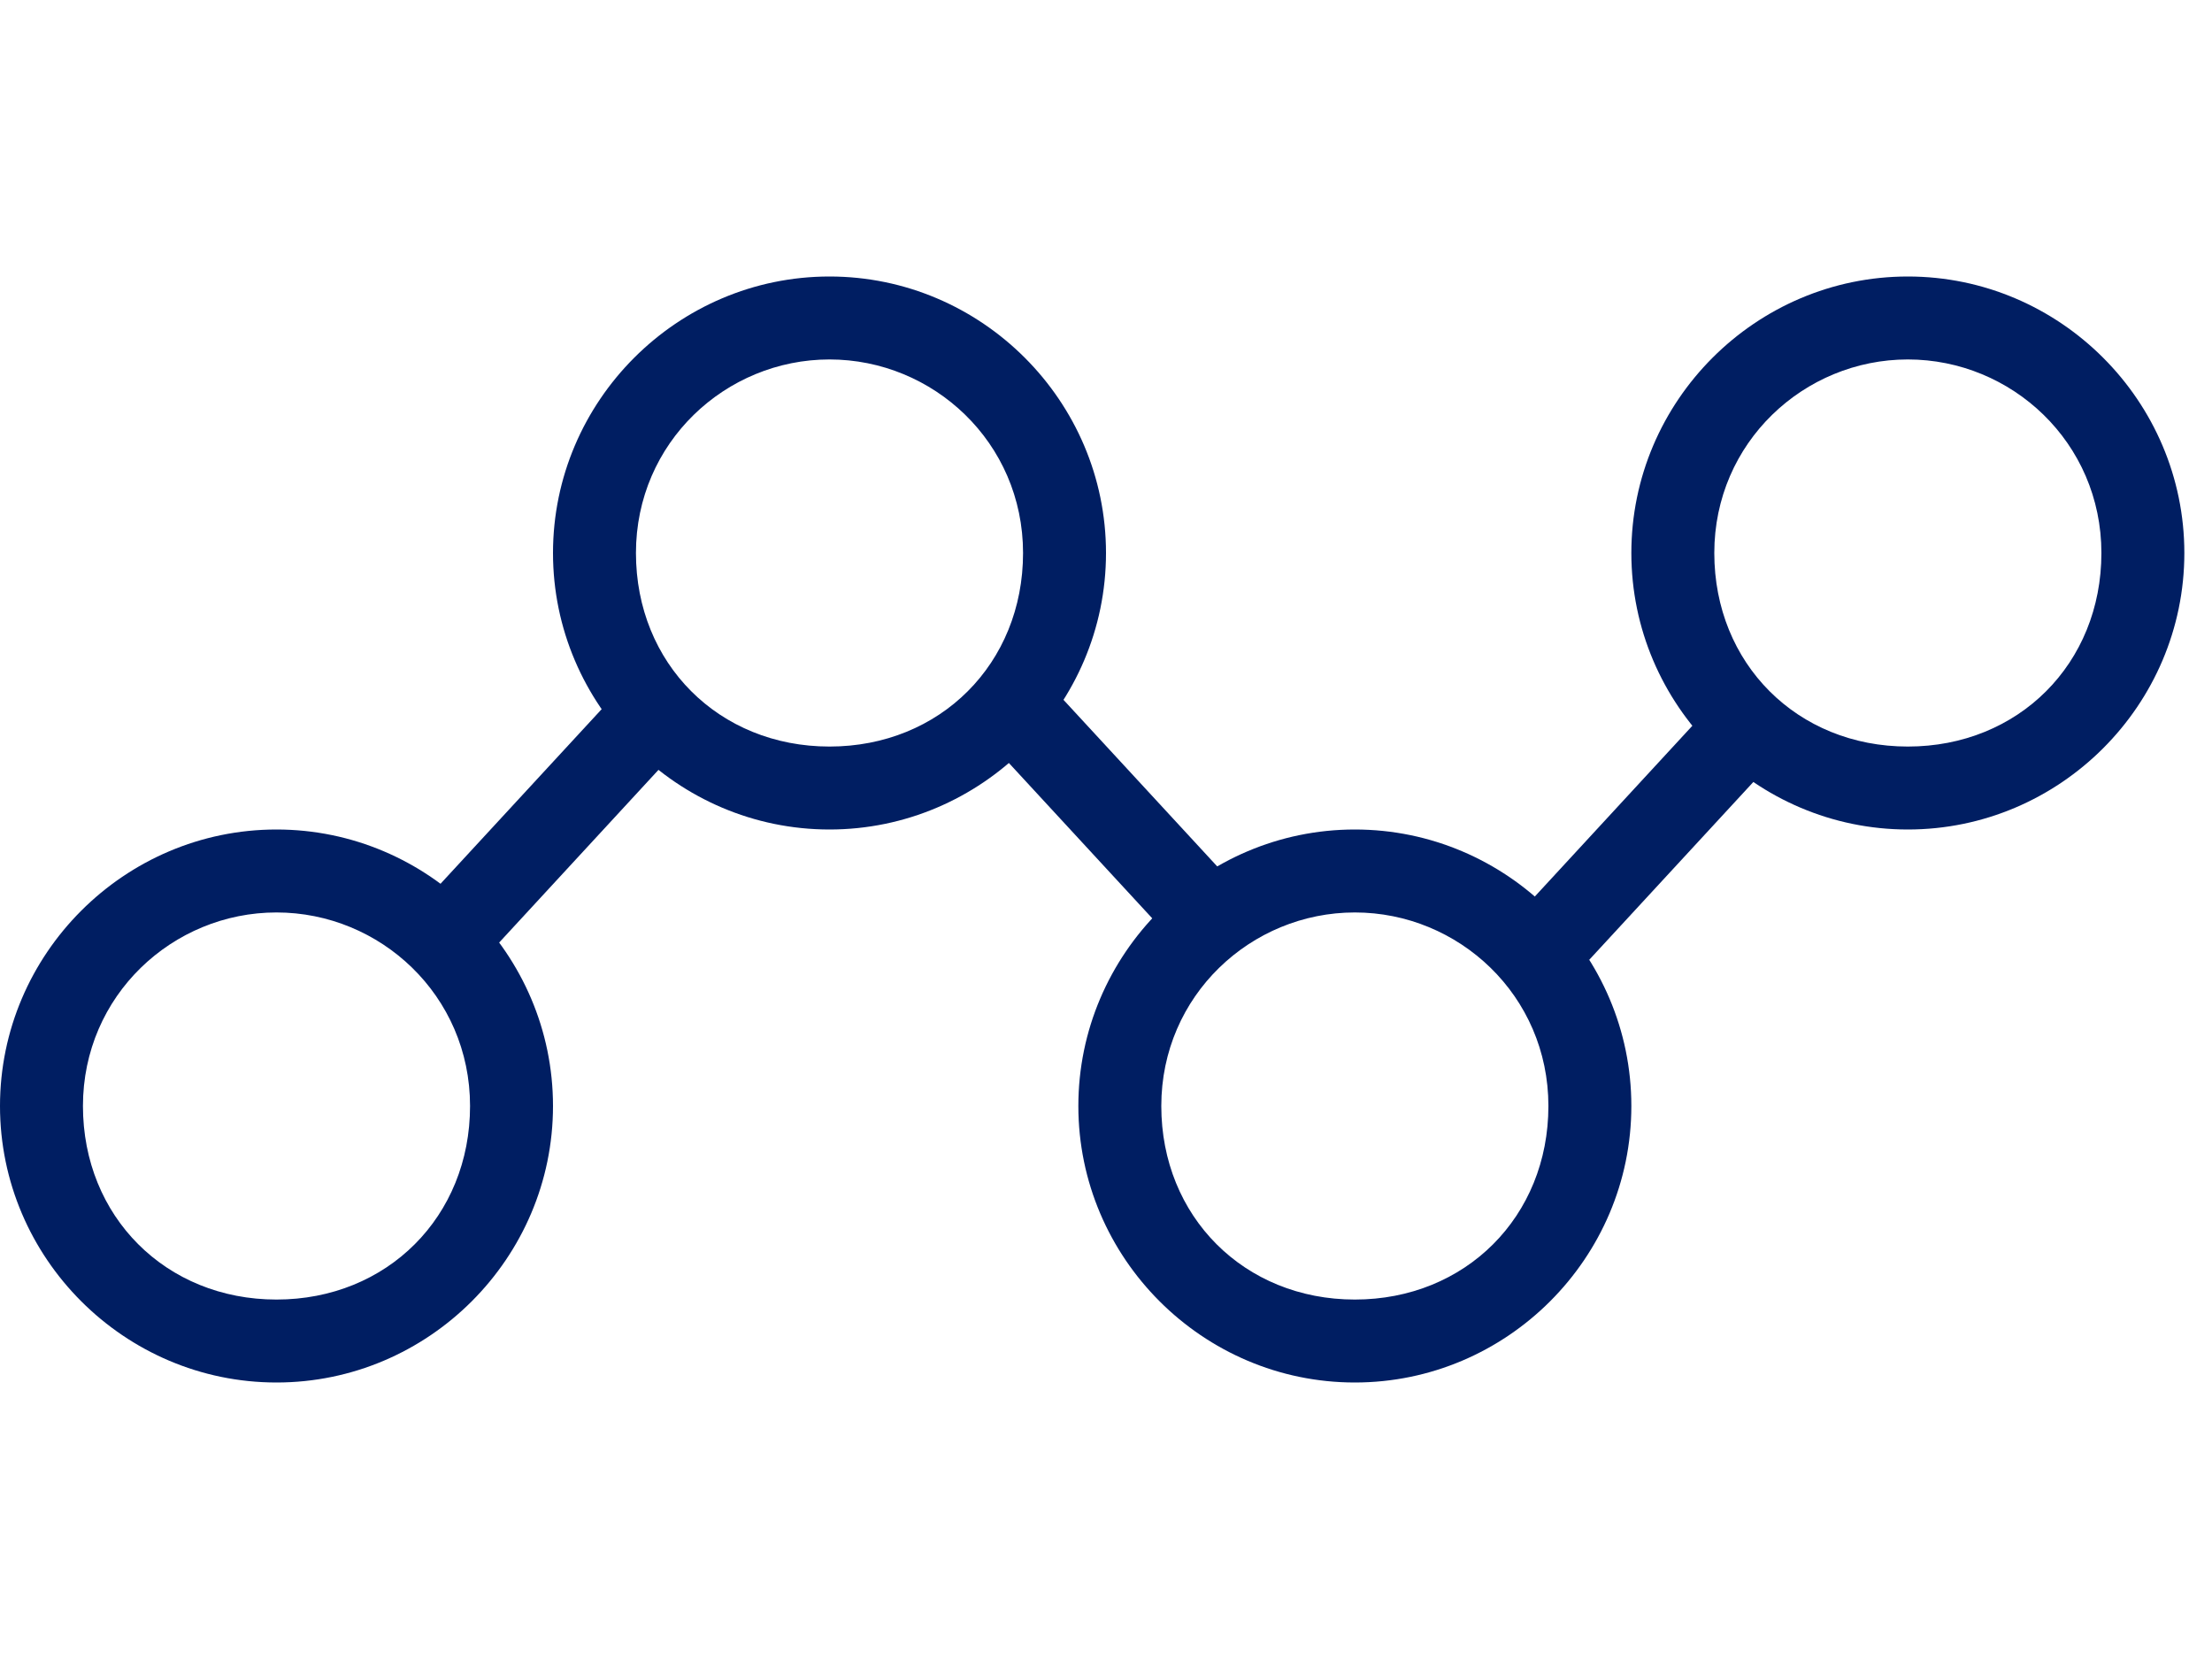
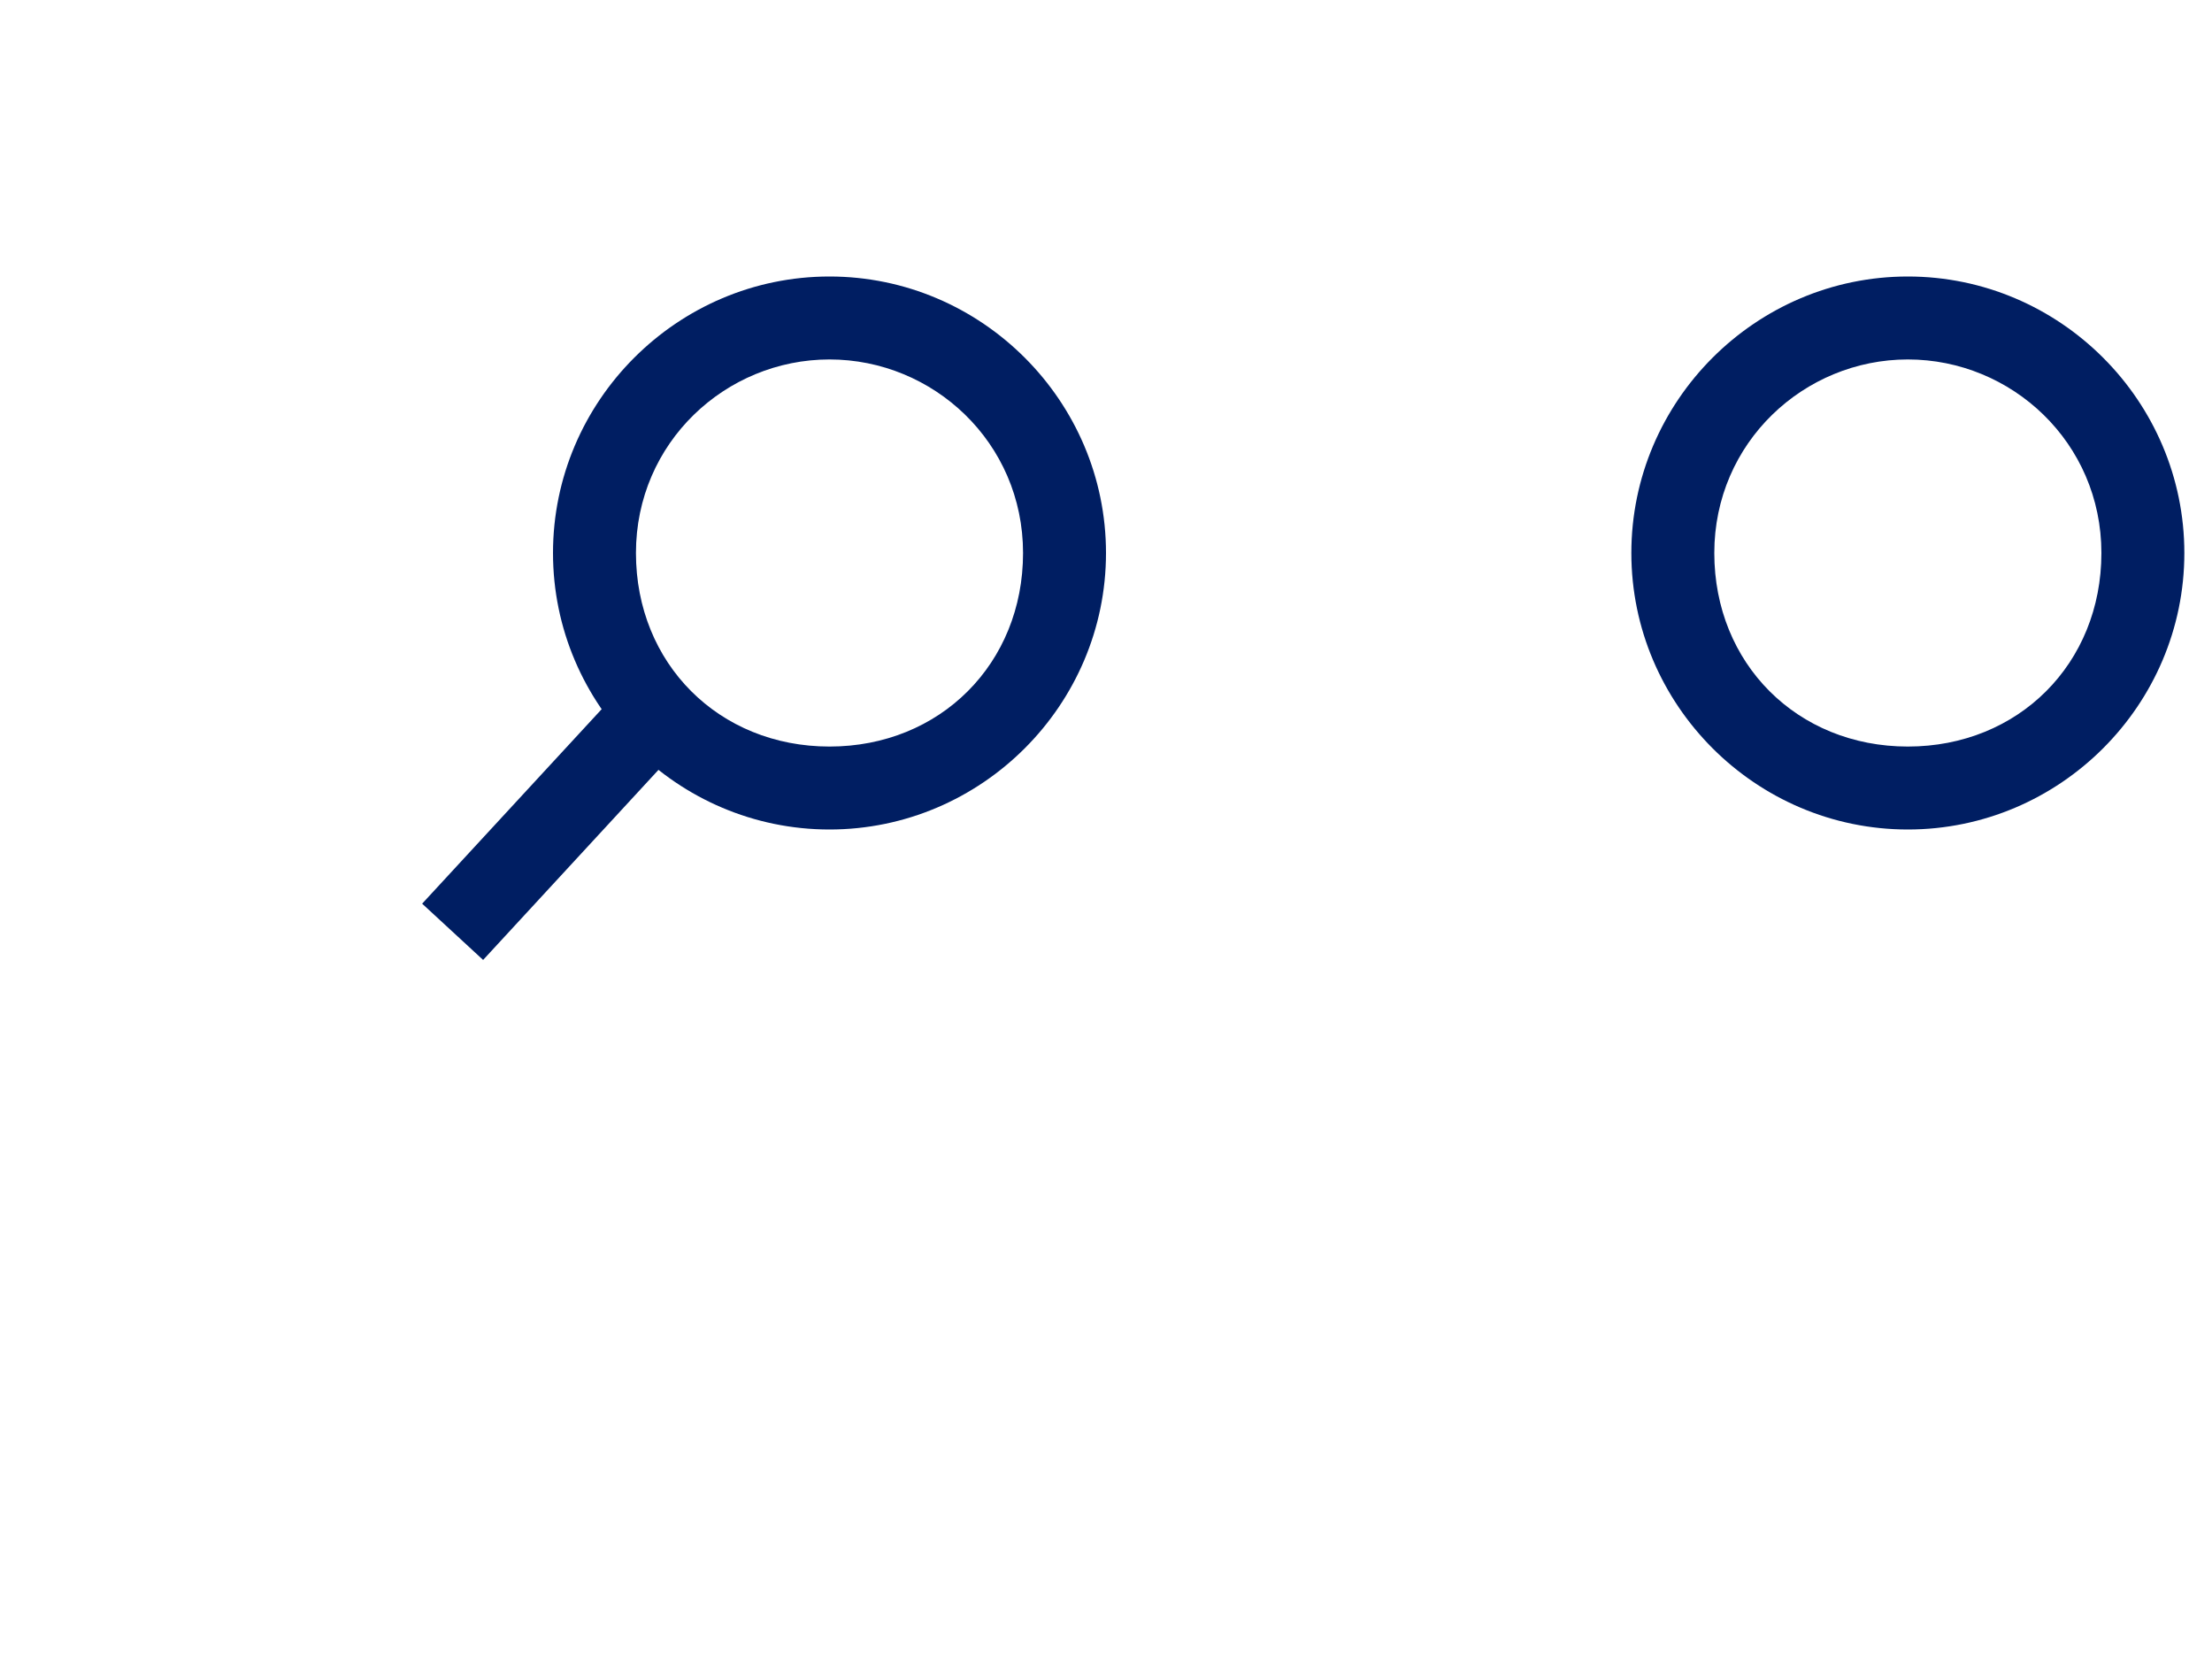
<svg xmlns="http://www.w3.org/2000/svg" width="32" height="24" viewBox="0 0 32 24" fill="none">
-   <path d="M4 20C1.8 20 0 18.2 0 16C0 13.8 1.8 12 4 12C6.2 12 8 13.8 8 16C8 18.2 6.2 20 4 20ZM4 13.2C2.5 13.2 1.2 14.4 1.2 16C1.2 17.6 2.4 18.8 4 18.8C5.6 18.8 6.8 17.6 6.8 16C6.8 14.4 5.5 13.2 4 13.2Z" fill="#001E62" />
-   <path d="M19.6 20C17.4 20 15.6 18.2 15.6 16C15.6 13.8 17.4 12 19.6 12C21.8 12 23.6 13.8 23.6 16C23.6 18.2 21.8 20 19.6 20ZM19.6 13.2C18.1 13.2 16.8 14.4 16.8 16C16.8 17.6 18 18.8 19.6 18.8C21.2 18.8 22.4 17.6 22.4 16C22.4 14.4 21.1 13.2 19.6 13.2Z" fill="#001E62" />
  <path d="M12 12C9.8 12 8 10.2 8 8C8 5.8 9.8 4 12 4C14.2 4 16 5.8 16 8C16 10.2 14.2 12 12 12ZM12 5.2C10.5 5.2 9.2 6.4 9.2 8C9.2 9.6 10.4 10.8 12 10.8C13.6 10.8 14.8 9.6 14.8 8C14.8 6.4 13.5 5.2 12 5.2Z" fill="#001E62" />
  <path d="M27.6 12C25.4 12 23.6 10.2 23.6 8C23.6 5.8 25.4 4 27.6 4C29.8 4 31.6 5.8 31.6 8C31.6 10.2 29.8 12 27.6 12ZM27.6 5.2C26.1 5.2 24.8 6.4 24.8 8C24.8 9.6 26 10.8 27.6 10.8C29.2 10.8 30.4 9.6 30.4 8C30.4 6.4 29.1 5.2 27.6 5.2Z" fill="#001E62" />
  <path d="M9.159 9.766L6.107 13.073L6.989 13.887L10.04 10.58L9.159 9.766Z" fill="#001E62" />
-   <path d="M25.158 9.767L22.107 13.074L22.988 13.888L26.04 10.581L25.158 9.767Z" fill="#001E62" />
-   <path d="M14.988 9.694L14.106 10.508L17.158 13.815L18.04 13.001L14.988 9.694Z" fill="#001E62" />
</svg>